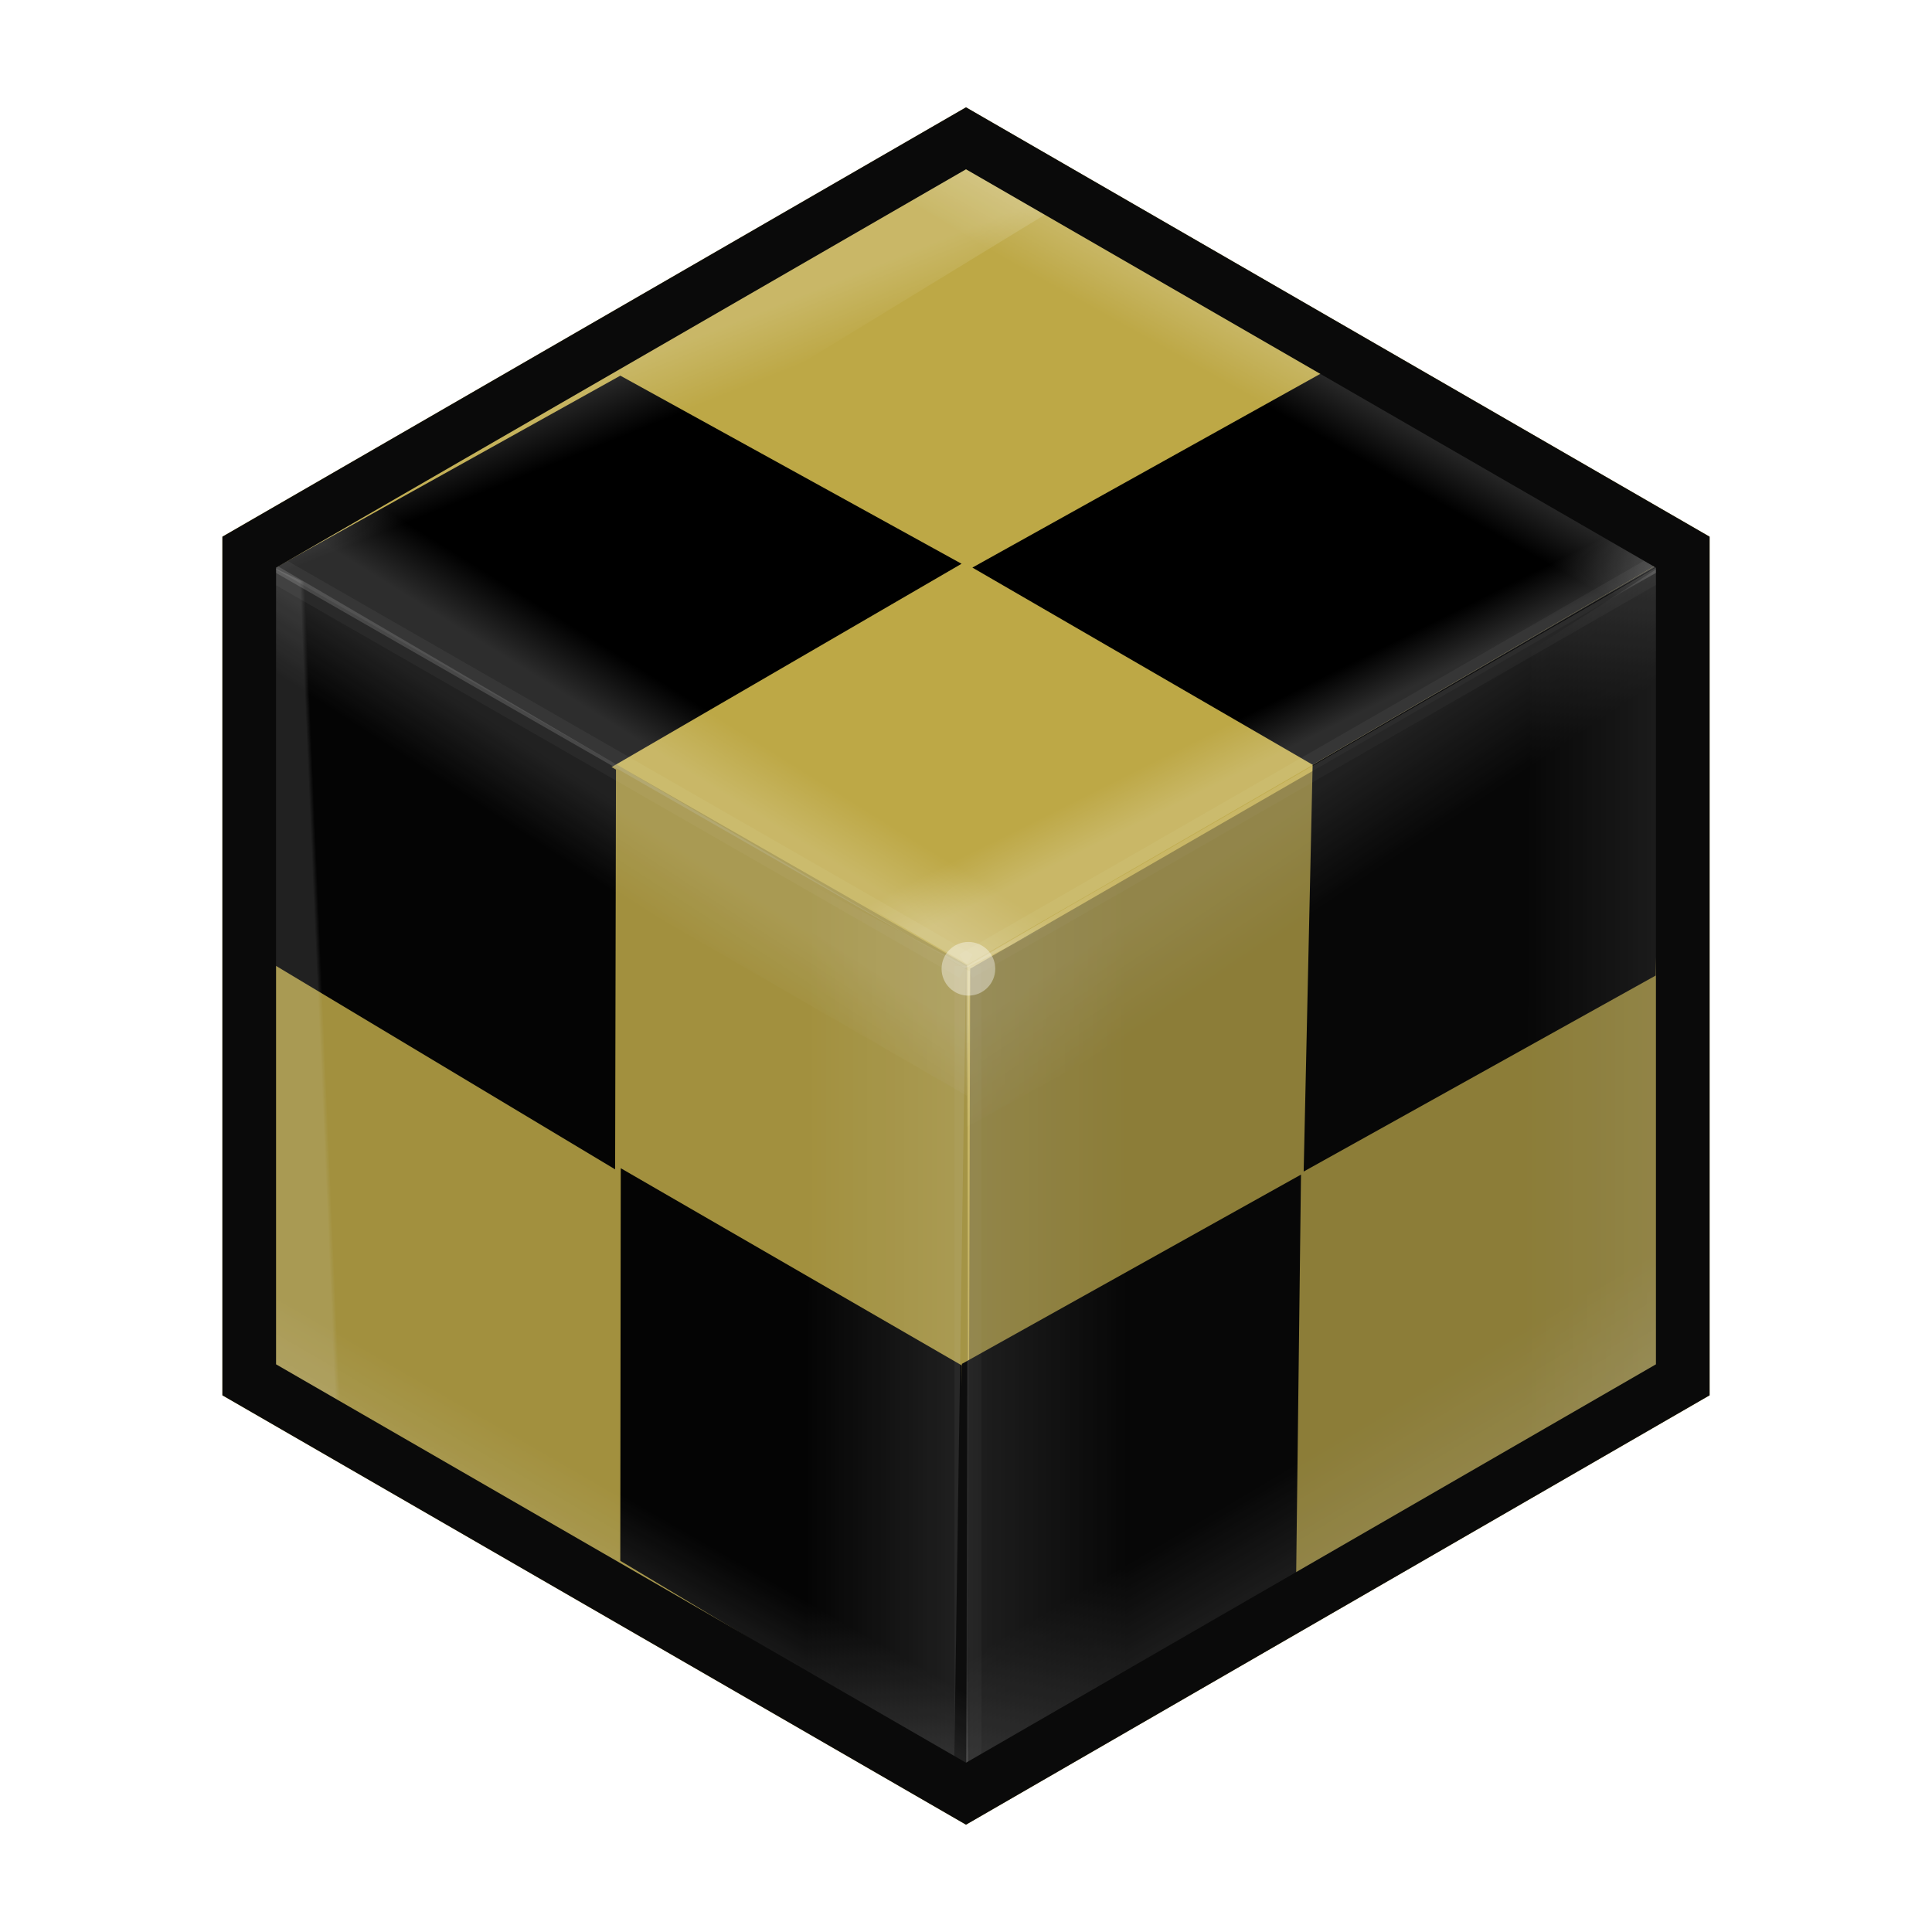
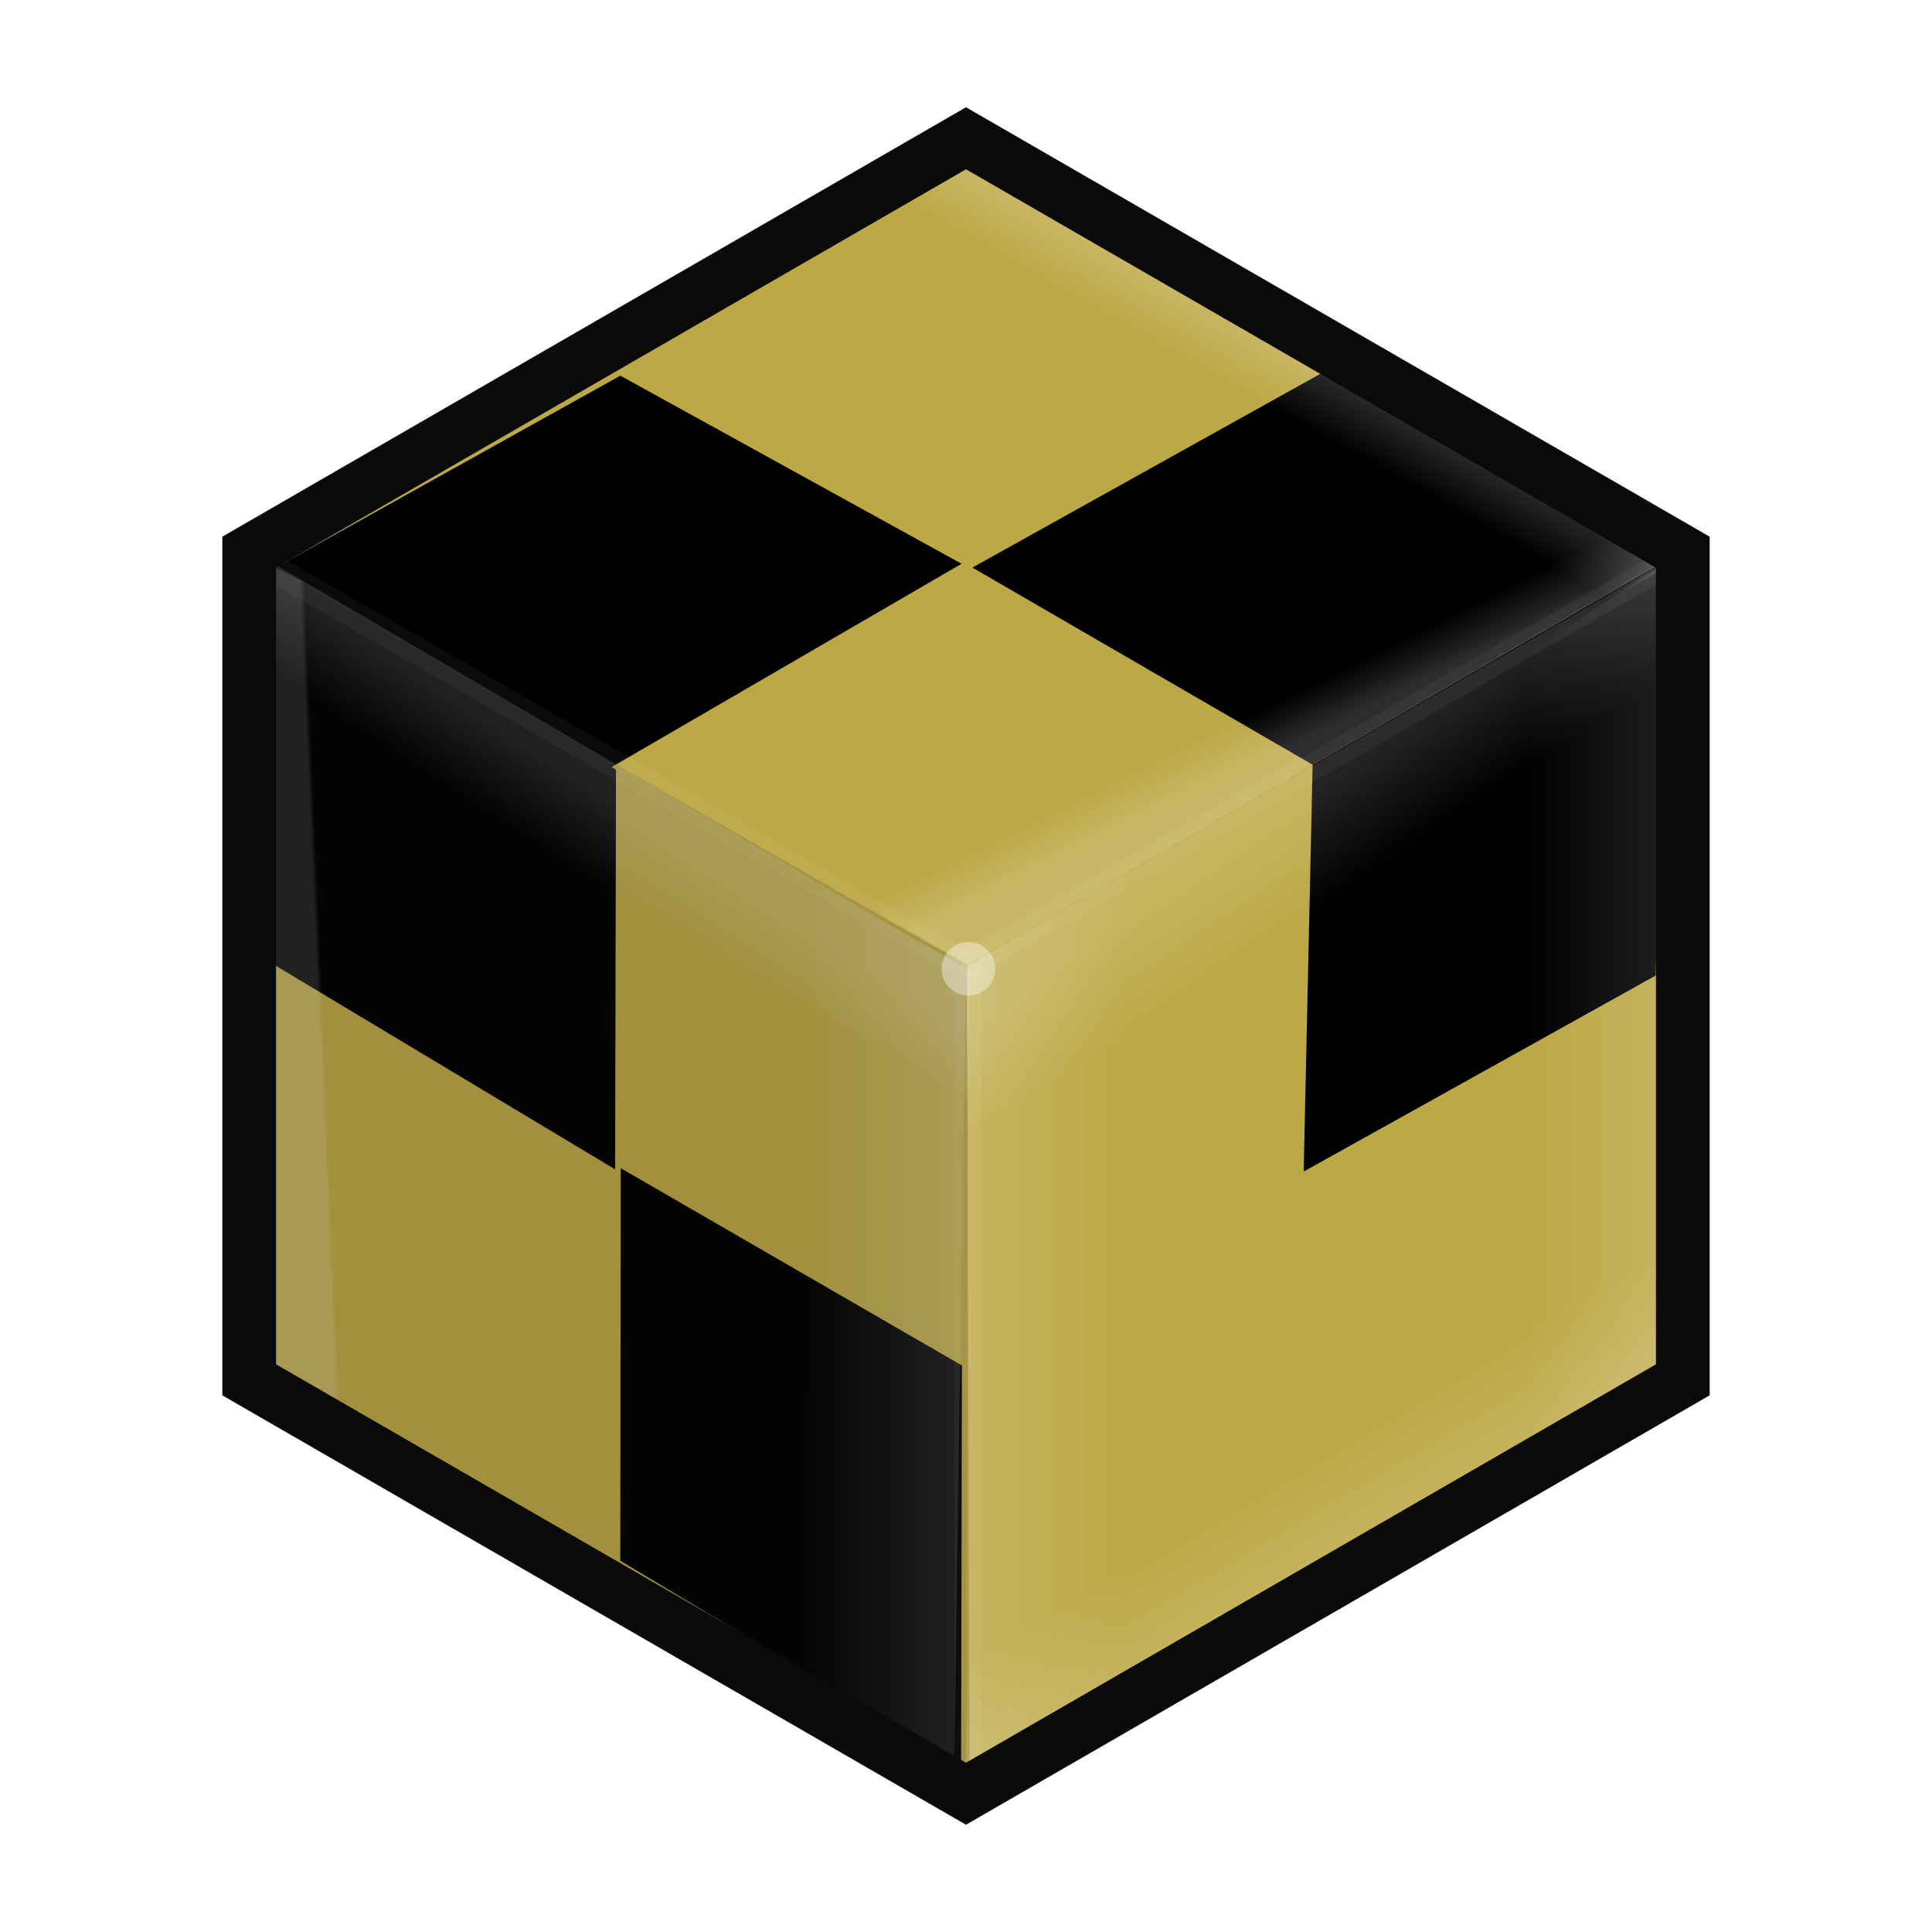
<svg xmlns="http://www.w3.org/2000/svg" width="36px" height="36px" viewBox="0 0 36 36" version="1.1">
  <title>category_material</title>
  <defs>
    <filter x="-12.0%" y="-22.0%" width="123.9%" height="144.0%" filterUnits="objectBoundingBox" id="filter-1">
      <feGaussianBlur stdDeviation="0.5" in="SourceGraphic" />
    </filter>
    <filter x="-12.0%" y="-22.1%" width="124.0%" height="144.2%" filterUnits="objectBoundingBox" id="filter-2">
      <feGaussianBlur stdDeviation="0.5" in="SourceGraphic" />
    </filter>
    <filter x="25.0%" y="0.0%" width="50.0%" height="100.0%" filterUnits="objectBoundingBox" id="filter-3">
      <feGaussianBlur stdDeviation="0" in="SourceGraphic" />
    </filter>
    <linearGradient x1="42.804%" y1="53.17%" x2="50%" y2="45.629%" id="linearGradient-4">
      <stop stop-color="#FFFFFF" stop-opacity="0" offset="0%" />
      <stop stop-color="#FFFFFF" offset="100%" />
    </linearGradient>
    <linearGradient x1="50%" y1="46.062%" x2="55.548%" y2="52.43%" id="linearGradient-5">
      <stop stop-color="#FFFFFF" stop-opacity="0" offset="0%" />
      <stop stop-color="#FFFFFF" offset="100%" />
    </linearGradient>
    <linearGradient x1="61.571%" y1="50.952%" x2="55.207%" y2="41.509%" id="linearGradient-6">
      <stop stop-color="#FFFFFF" stop-opacity="0" offset="0%" />
      <stop stop-color="#FFFFFF" offset="100%" />
    </linearGradient>
    <linearGradient x1="55.548%" y1="47.422%" x2="48.069%" y2="54.156%" id="linearGradient-7">
      <stop stop-color="#FFFFFF" stop-opacity="0" offset="0%" />
      <stop stop-color="#FFFFFF" offset="100%" />
    </linearGradient>
    <linearGradient x1="41.725%" y1="54.925%" x2="50%" y2="45.348%" id="linearGradient-8">
      <stop stop-color="#FFFFFF" stop-opacity="0" offset="0%" />
      <stop stop-color="#FFFFFF" offset="100%" />
    </linearGradient>
    <linearGradient x1="43.53%" y1="36.873%" x2="34.669%" y2="48.397%" id="linearGradient-9">
      <stop stop-color="#FFFFFF" stop-opacity="0" offset="0%" />
      <stop stop-color="#FFFFFF" offset="100%" />
    </linearGradient>
    <linearGradient x1="51.168%" y1="46.579%" x2="48.424%" y2="47.246%" id="linearGradient-10">
      <stop stop-color="#FFFFFF" stop-opacity="0" offset="0%" />
      <stop stop-color="#FFFFFF" offset="100%" />
    </linearGradient>
    <linearGradient x1="0%" y1="56.434%" x2="100%" y2="56.434%" id="linearGradient-11">
      <stop stop-color="#FFFFFF" stop-opacity="0" offset="0%" />
      <stop stop-color="#FFFFFF" offset="100%" />
    </linearGradient>
    <linearGradient x1="57.812%" y1="54.171%" x2="47.636%" y2="42.143%" id="linearGradient-12">
      <stop stop-color="#FFFFFF" stop-opacity="0" offset="0%" />
      <stop stop-color="#FFFFFF" offset="100%" />
    </linearGradient>
    <linearGradient x1="43.131%" y1="45.369%" x2="53.69%" y2="59.478%" id="linearGradient-13">
      <stop stop-color="#FFFFFF" stop-opacity="0" offset="0%" />
      <stop stop-color="#FFFFFF" offset="100%" />
    </linearGradient>
    <linearGradient x1="100%" y1="43.555%" x2="0%" y2="43.555%" id="linearGradient-14">
      <stop stop-color="#FFFFFF" stop-opacity="0" offset="0%" />
      <stop stop-color="#FFFFFF" offset="100%" />
    </linearGradient>
  </defs>
  <g id="category_material" stroke="none" stroke-width="1" fill="none" fill-rule="evenodd">
    <polygon id="MXN_BG_ID" fill="#BDA846" points="18 2 31.856 10 31.856 26 18 34 4.144 26 4.144 10" />
    <g id="MXN_0_ID" transform="translate(5, 6.924)" fill="#000000">
      <polygon id="Path-27" points="19.678 3.99680289e-15 26.036 3.505 19.459 7.326 13.119 3.652" />
      <polygon id="Path-27" points="25.851 11.254 26.036 3.505 19.459 7.326 19.292 14.906" />
-       <polygon id="Path-27" points="19.15 22.597 19.242 14.963 12.923 18.49 12.756 26.07" />
      <polygon id="Path-27" points="6.559 0.076 12.917 3.581 6.34 7.402 2.09320731e-13 3.728" />
      <polygon id="Path-27" points="6.567 14.844 12.924 18.52 12.909 25.968 6.558 22.159" />
      <polygon id="Path-27" points="0.12 3.74 6.478 7.417 6.462 14.865 0.111 11.055" />
    </g>
    <g id="MXN_1_ID" transform="translate(4, 2.172)">
      <line x1="27.59" y1="8.017" x2="14" y2="15.828" id="Path-4" stroke="#FFFFFF" stroke-width="0.5" opacity="0.213" filter="url(#filter-1)" />
      <line x1="14" y1="8.062" x2="0.476" y2="15.828" id="Path-4" stroke="#FFFFFF" stroke-width="0.5" opacity="0.213" filter="url(#filter-2)" transform="translate(7.238, 11.945) scale(-1, 1) translate(-7.238, -11.945) " />
      <line x1="14.036" y1="31.183" x2="14.036" y2="15.828" id="Path-7" stroke="#FFFFFF" stroke-width="0.5" opacity="0.213" filter="url(#filter-3)" />
      <polygon id="Rectangle" fill="url(#linearGradient-4)" opacity="0.175" points="13.931 0.138 27.648 8.071 25.62 9.189 12.191 1.115" />
      <polygon id="Rectangle" fill="url(#linearGradient-5)" opacity="0.175" points="27.52 8.001 14.031 15.8 11.762 14.489 25.375 6.796" />
-       <polygon id="Rectangle" fill="url(#linearGradient-6)" opacity="0.175" points="16.235 1.361 2.935 9.483 0.545 8.097 14.073 0.174" />
-       <polygon id="Rectangle" fill="url(#linearGradient-7)" opacity="0.175" points="0.422 8.09 13.982 15.872 16.422 14.646 2.338 6.872" />
      <polygon id="Rectangle" fill="url(#linearGradient-8)" opacity="0.137" points="0.435 7.944 14.073 15.932 14.021 18.248 0.456 10.416" />
-       <polygon id="Rectangle" fill="url(#linearGradient-9)" opacity="0.137" points="0.465 21.188 14.023 29.099 14.061 31.456 0.456 23.594" />
      <polygon id="Rectangle" fill="url(#linearGradient-10)" opacity="0.137" points="3.443 25.097 3.456 9.531 0.456 8.097 0.641 23.685" />
      <polygon id="Rectangle" fill="url(#linearGradient-11)" opacity="0.137" points="13.771 31.33 14 15.828 11.14 14.33 11 29.783" />
      <polygon id="Rectangle" fill="url(#linearGradient-12)" opacity="0.137" points="14 15.828 27.525 8.018 27.681 11.302 14.01 18.828" />
      <polygon id="Rectangle" fill="url(#linearGradient-13)" opacity="0.137" points="14 28.379 27.601 20.361 27.601 23.695 14 31.171" />
      <polygon id="Rectangle" fill="url(#linearGradient-14)" opacity="0.137" points="17.007 29.625 16.931 14.114 14.036 15.828 14.007 31.114" />
      <polygon id="Rectangle" fill="url(#linearGradient-11)" opacity="0.137" points="27.416 23.314 27.386 8.097 24.523 9.945 24.416 25.097" />
-       <polygon id="Path-10" fill="#1A1A19" opacity="0.3" points="14.078 15.878 27.601 8.071 27.561 23.637 14.036 31.438" />
      <polygon id="Path-10" fill="#1A1A19" opacity="0.166" transform="translate(7.262, 19.783) scale(-1, 1) translate(-7.262, -19.783) " points="0.505 15.815 13.979 8.097 14.068 23.594 0.456 31.469" />
      <path d="M14.045,16.38 C14.321,16.38 14.545,16.156 14.545,15.88 C14.545,15.604 14.321,15.38 14.045,15.38 C13.769,15.38 13.545,15.604 13.545,15.88 C13.545,16.156 13.769,16.38 14.045,16.38 Z" id="Oval" fill="#FFFFFF" opacity="0.386" />
    </g>
    <path d="M18,2.577 L31.356,10.289 L31.356,25.711 L18,33.423 L4.644,25.711 L4.644,10.289 L18,2.577 Z" id="MXN_FG_ID" stroke="#0A0A0A" />
  </g>
</svg>